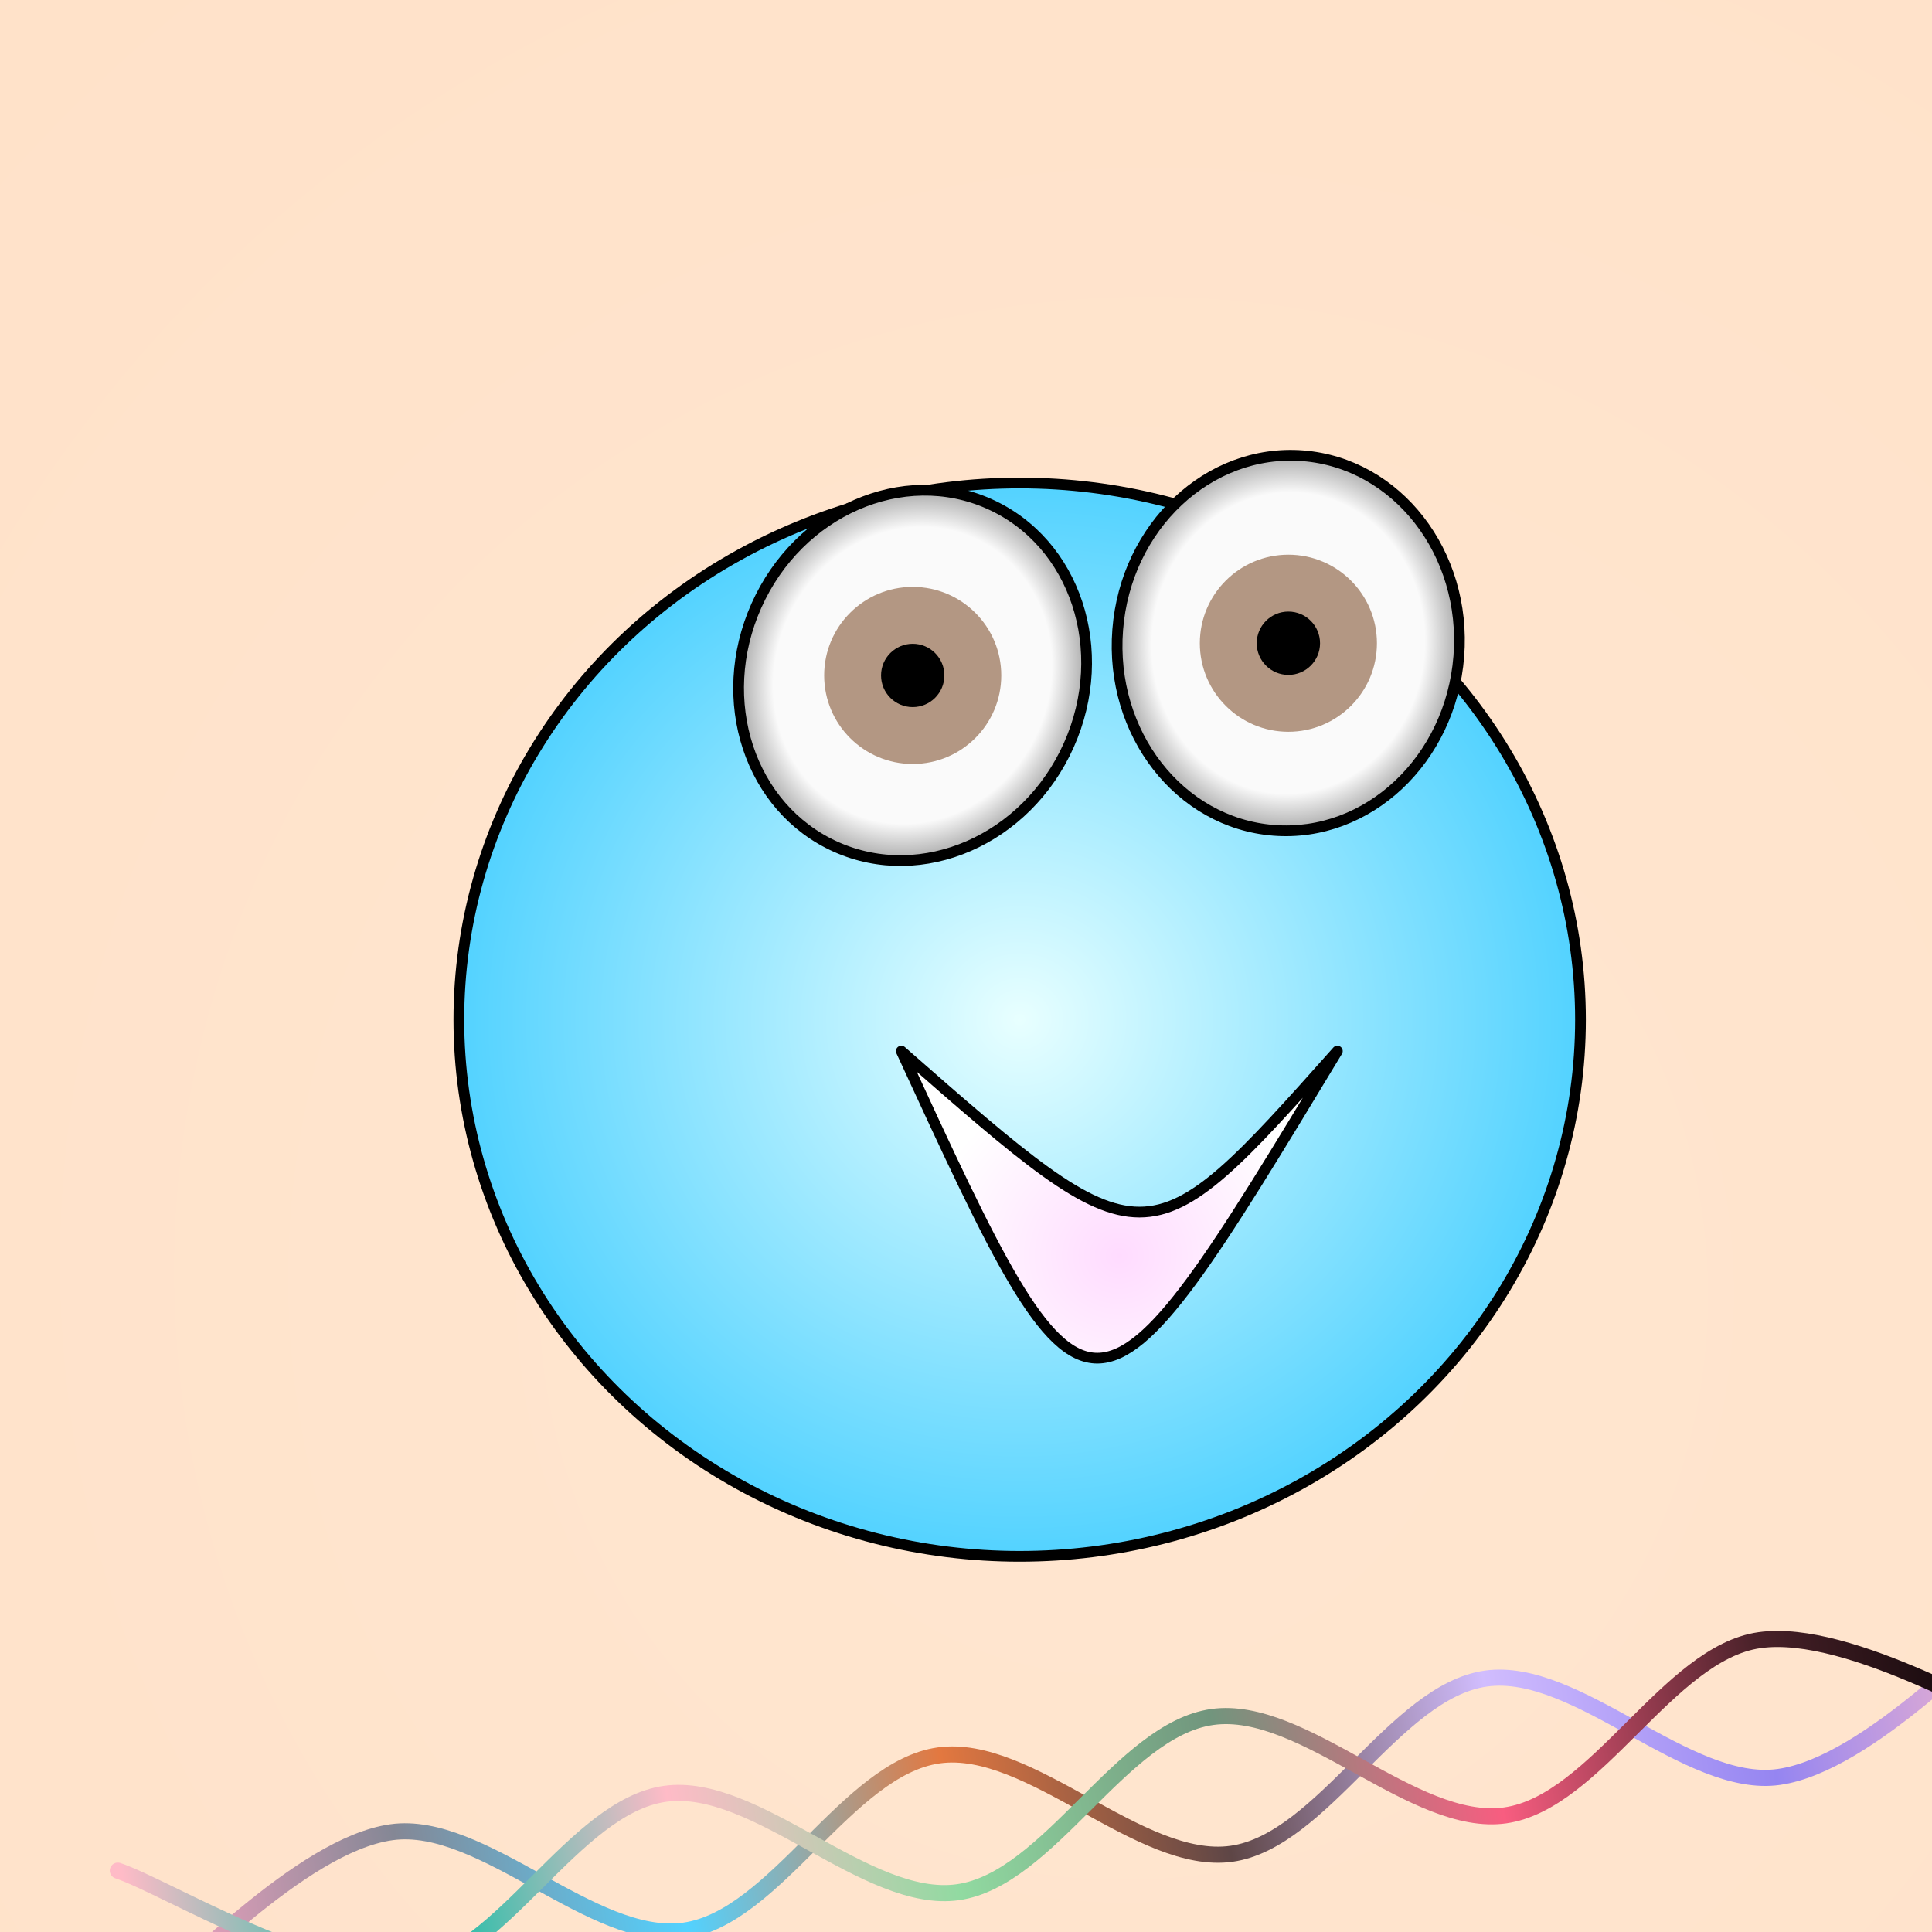
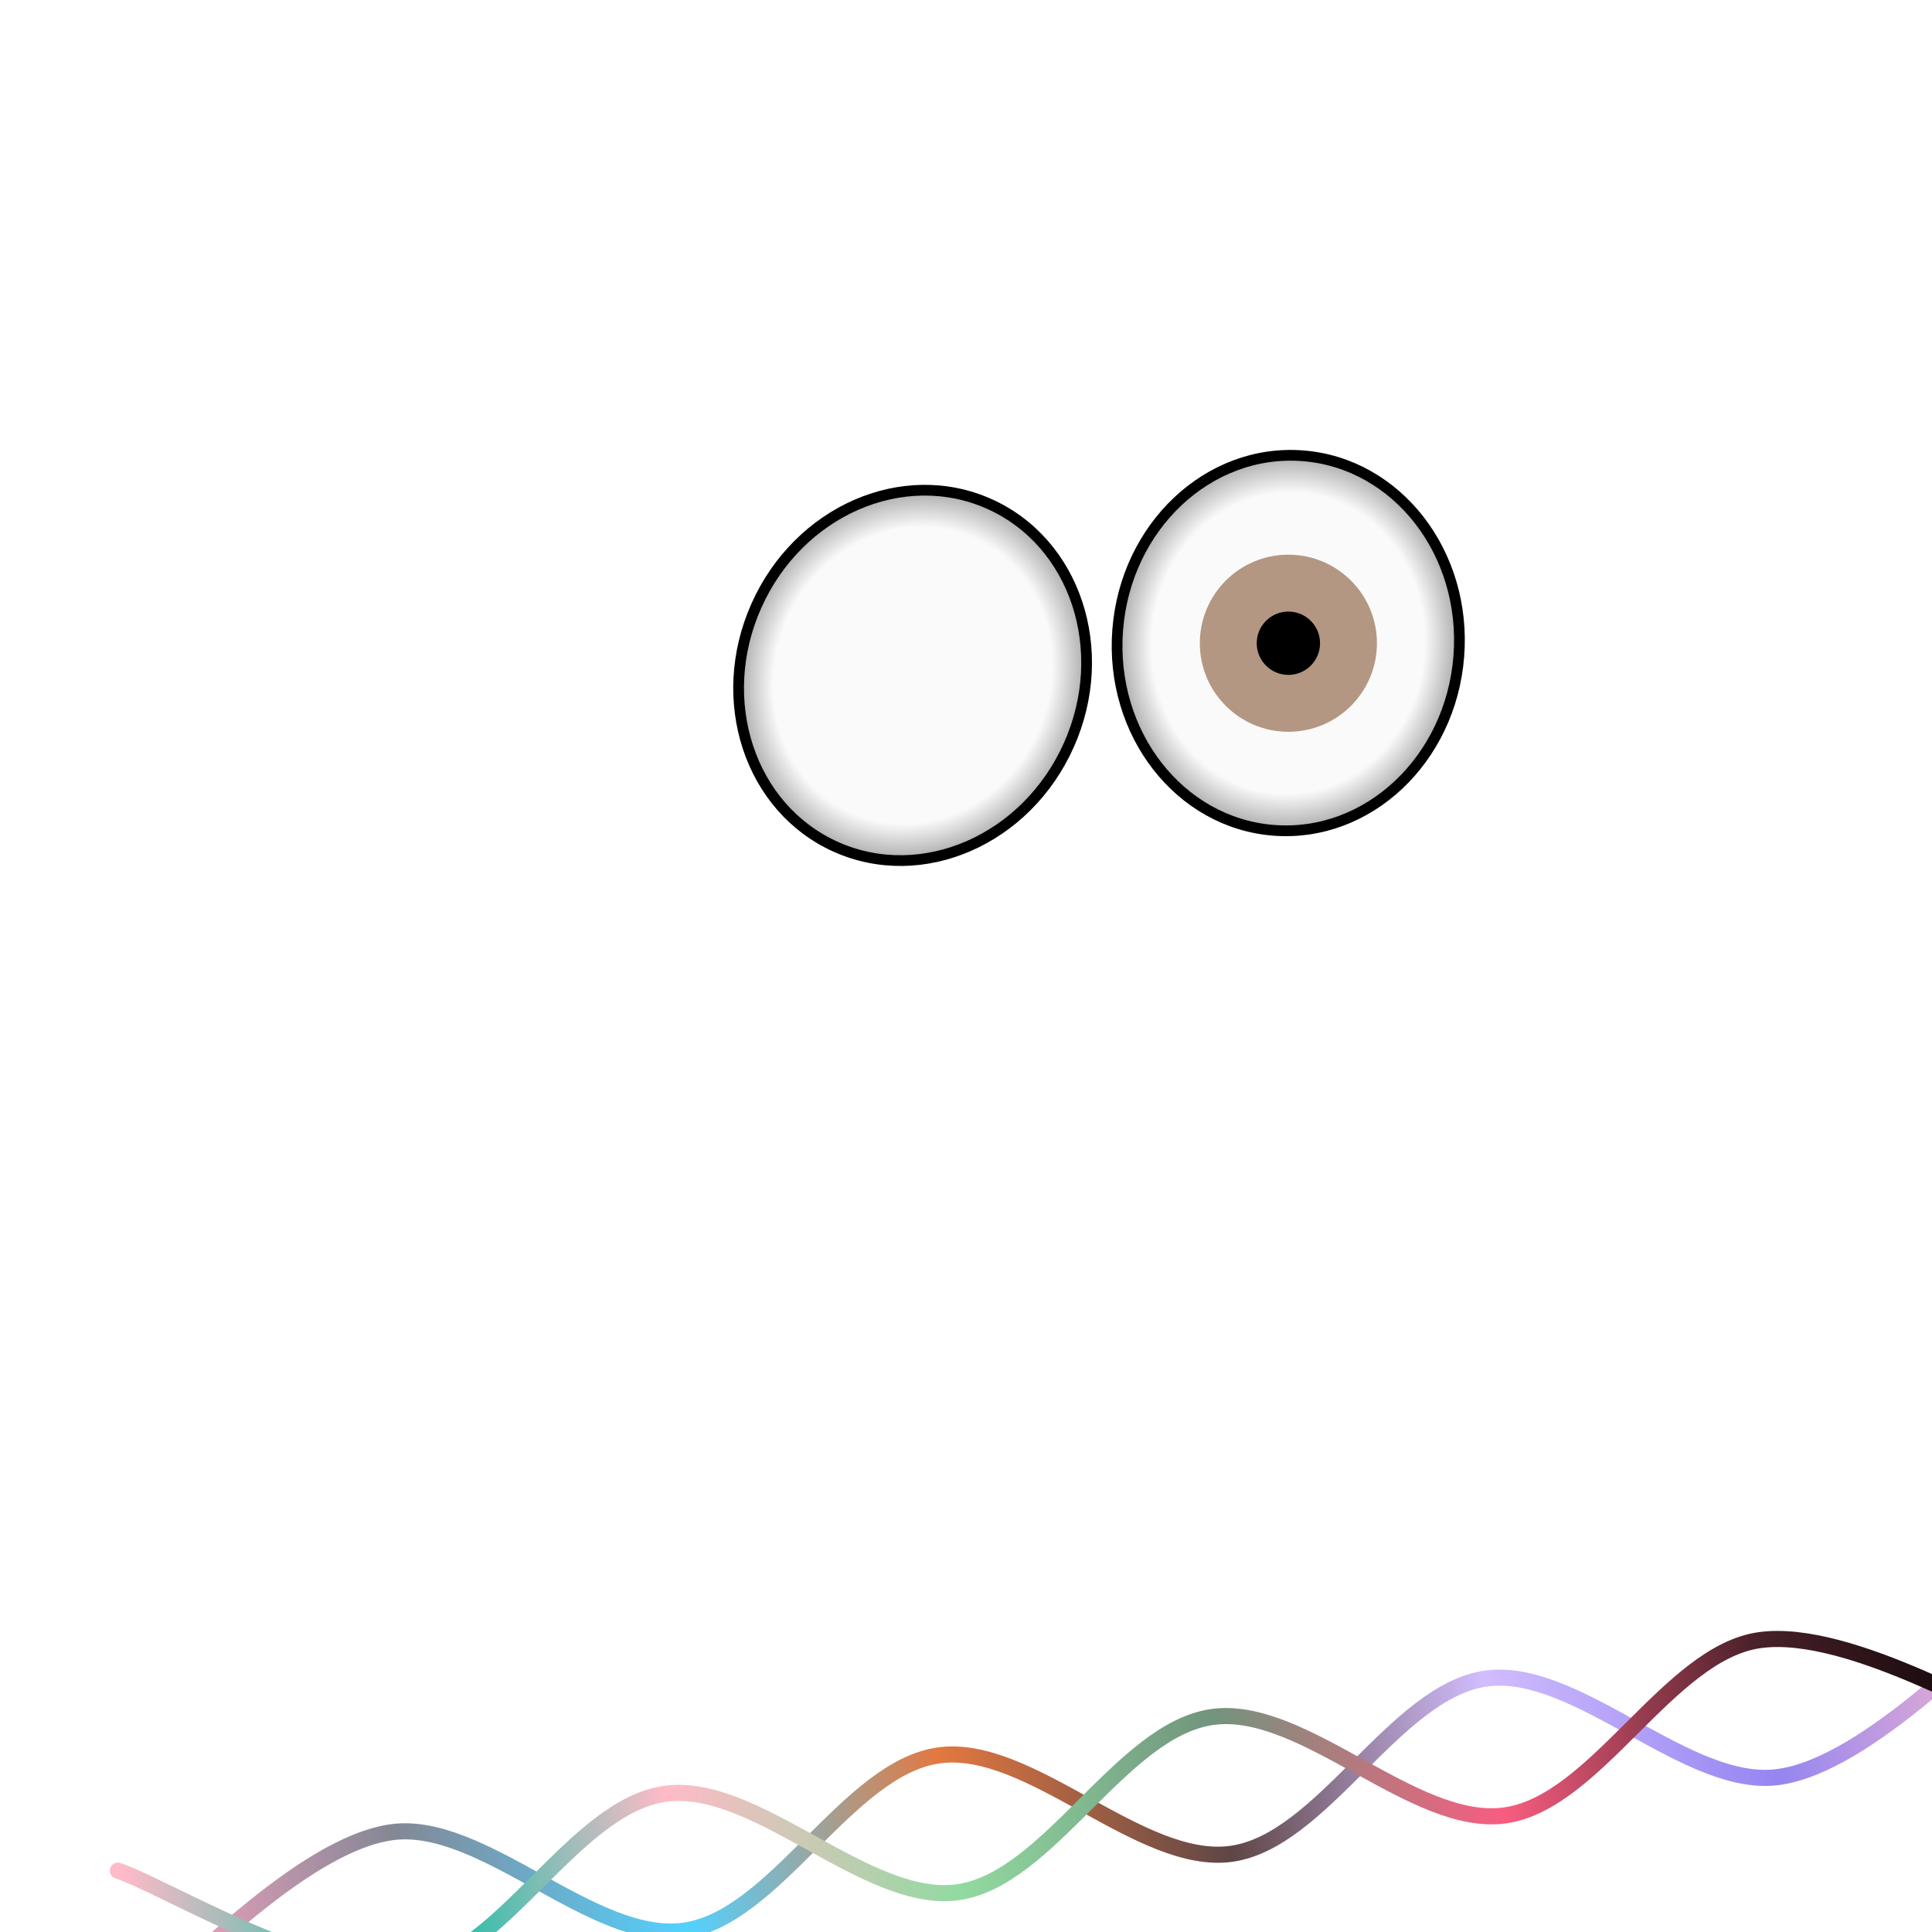
<svg xmlns="http://www.w3.org/2000/svg" version="1.1" width="512" height="512" viewBox="-180 -180 360 360">
  <defs>
    <radialGradient fx="0.562" fy="0.688" cx="0.688" cy="0.562" r="2" id="SvgjsRadialGradient63138">
      <stop stop-color="#ffe6d0" offset="0" />
      <stop stop-color="#ffe1c8" offset="0.5" />
    </radialGradient>
    <linearGradient id="SvgjsLinearGradient63139">
      <stop stop-color="#ffa6c5" offset="0" />
      <stop stop-color="#848795" offset="0.143" />
      <stop stop-color="#52d2ff" offset="0.286" />
      <stop stop-color="#e37840" offset="0.429" />
      <stop stop-color="#5e4646" offset="0.571" />
      <stop stop-color="#d1bdfe" offset="0.714" />
      <stop stop-color="#9585f1" offset="0.857" />
      <stop stop-color="#ffbbc7" offset="1" />
    </linearGradient>
    <linearGradient id="SvgjsLinearGradient63140">
      <stop stop-color="#ffbbc7" offset="0" />
      <stop stop-color="#00bfa3" offset="0.143" />
      <stop stop-color="#ffbbc7" offset="0.286" />
      <stop stop-color="#91daa1" offset="0.429" />
      <stop stop-color="#71957d" offset="0.571" />
      <stop stop-color="#f85d80" offset="0.714" />
      <stop stop-color="#492129" offset="0.857" />
      <stop offset="1" />
    </linearGradient>
    <radialGradient id="SvgjsRadialGradient63141">
      <stop stop-color="#e8ffff" offset="0" />
      <stop stop-color="#52d2ff" offset="1" />
    </radialGradient>
    <filter width="200%" height="200%" x="-50%" y="-50%" id="SvgjsFilter63145">
      <feOffset id="SvgjsFeOffset63142" result="SvgjsFeOffset63142" in="SourceAlpha" dy="10" dx="10" />
      <feGaussianBlur id="SvgjsFeGaussianBlur63143" result="SvgjsFeGaussianBlur63143" in="SvgjsFeOffset63142" stdDeviation="5 5" />
      <feBlend id="SvgjsFeBlend63144" result="SvgjsFeBlend63144" in="SourceGraphic" in2="SvgjsFeGaussianBlur63143" />
    </filter>
    <radialGradient id="SvgjsRadialGradient63146">
      <stop stop-color="#ffdbff" offset="0" />
      <stop stop-color="#ffffff" offset="0.9" />
      <stop stop-color="#ffffff" offset="1" />
    </radialGradient>
    <radialGradient id="SvgjsRadialGradient63147">
      <stop stop-color="#fafafa" offset="0" />
      <stop stop-color="#fafafa" offset="0.8" />
      <stop stop-color="#aaaaaa" offset="1" />
    </radialGradient>
    <radialGradient id="SvgjsRadialGradient63148">
      <stop stop-color="#fafafa" offset="0" />
      <stop stop-color="#fafafa" offset="0.8" />
      <stop stop-color="#aaaaaa" offset="1" />
    </radialGradient>
  </defs>
-   <rect width="360" height="360" x="-180" y="-180" fill="url(#SvgjsRadialGradient63138)" cx="0" cy="0" />
  <path d="M-180,170.75C-171.417,166.458,-145.667,145,-128.5,145C-111.333,145,-94.167,170.75,-77,170.75C-59.833,170.75,-42.667,145,-25.5,145C-8.333,145,8.833,170.75,26,170.75C43.167,170.75,60.333,145,77.5,145C94.667,145,111.833,170.75,129,170.75C146.167,170.75,171.917,149.292,180.5,145" fill="none" stroke="url(#SvgjsLinearGradient63139)" stroke-width="3" stroke-linecap="round" transform="matrix(0.99,-0.139,0.139,0.99,0,0)" />
  <path d="M-180,145C-171.417,149.292,-145.667,170.75,-128.5,170.75C-111.333,170.75,-94.167,145,-77,145C-59.833,145,-42.667,170.75,-25.5,170.75C-8.333,170.75,8.833,145,26,145C43.167,145,60.333,170.75,77.5,170.75C94.667,170.75,111.833,145,129,145C146.167,145,171.917,166.458,180.5,170.75" fill="none" stroke="url(#SvgjsLinearGradient63140)" stroke-width="3" stroke-linecap="round" transform="matrix(0.99,-0.139,0.139,0.99,0,0)" />
-   <ellipse rx="104.5" ry="100" cx="0" cy="0" fill="url(#SvgjsRadialGradient63141)" stroke-linecap="round" stroke-width="2" stroke="#000000" filter="url(#SvgjsFilter63145)" />
-   <path d="M-12.054 15.857 C33.571 55.857 33.571 55.857 69.196 15.857 C23.097 92.15 23.097 92.15 -12.054 15.857 Z" stroke="#000000" fill="url(#SvgjsRadialGradient63146)" stroke-width="2" stroke-linejoin="round" stroke-linecap="round" />
  <ellipse rx="31.875" ry="35" cx="-9.929" cy="-54.143" transform="matrix(0.913,0.408,-0.408,0.913,-22.974,-0.665)" fill="url(#SvgjsRadialGradient63147)" stroke-linecap="round" stroke-width="2" stroke="#000000" />
-   <circle r="16.5" cx="-9.929" cy="-54.143" fill="#b39783" />
-   <circle r="5.9" cx="-9.929" cy="-54.143" fill="#000000" />
  <ellipse rx="31.875" ry="35" cx="60.071" cy="-60.143" transform="matrix(0.997,0.078,-0.078,0.997,-4.534,-4.899)" fill="url(#SvgjsRadialGradient63148)" stroke-linecap="round" stroke-width="2" stroke="#000000" />
  <circle r="16.5" cx="60.071" cy="-60.143" fill="#b39783" />
  <circle r="5.9" cx="60.071" cy="-60.143" fill="#000000" />
</svg>